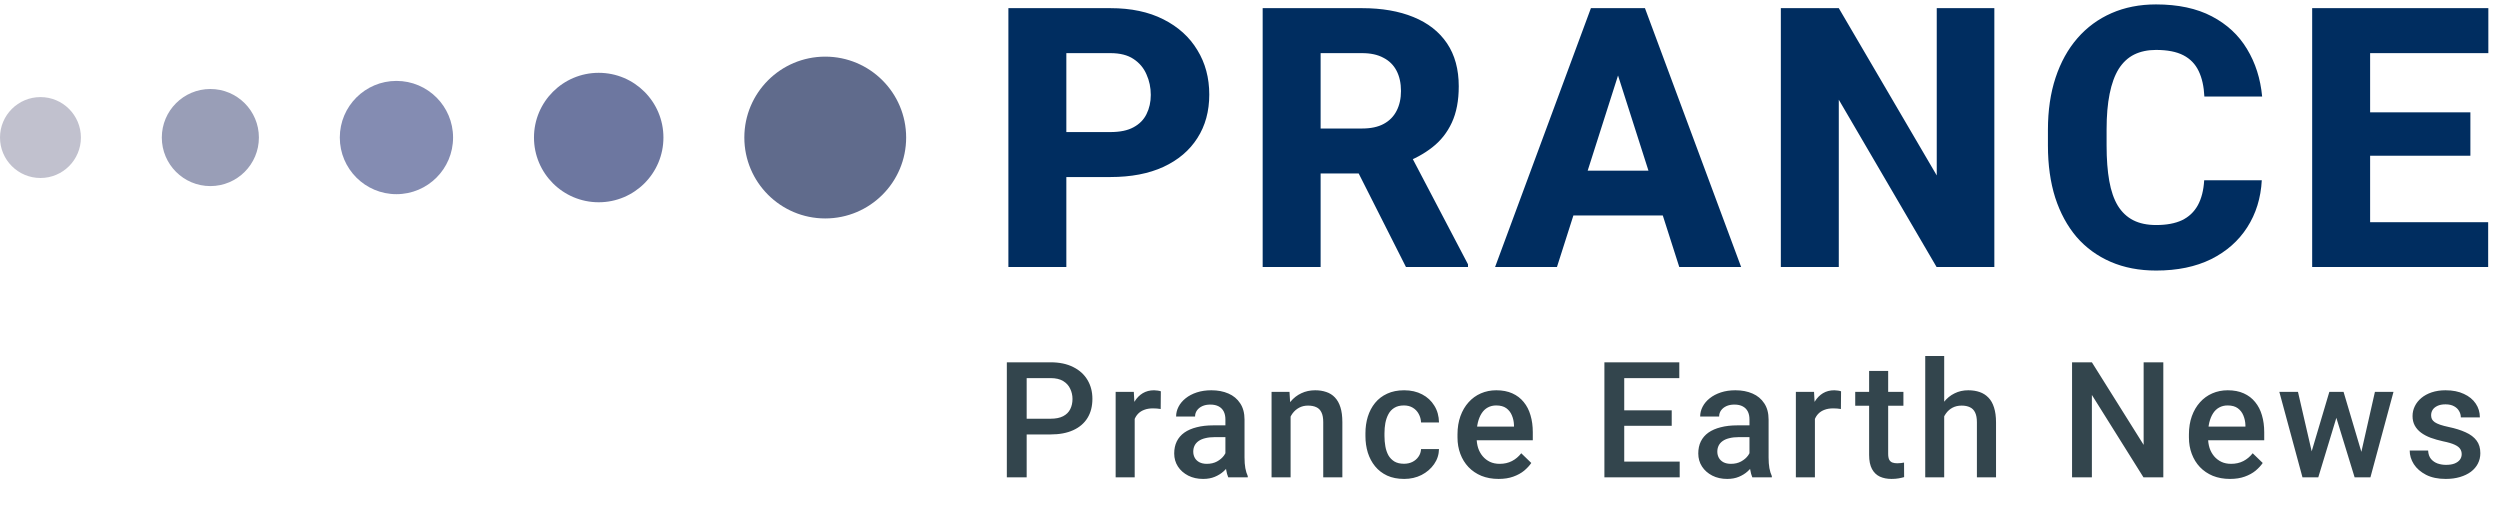
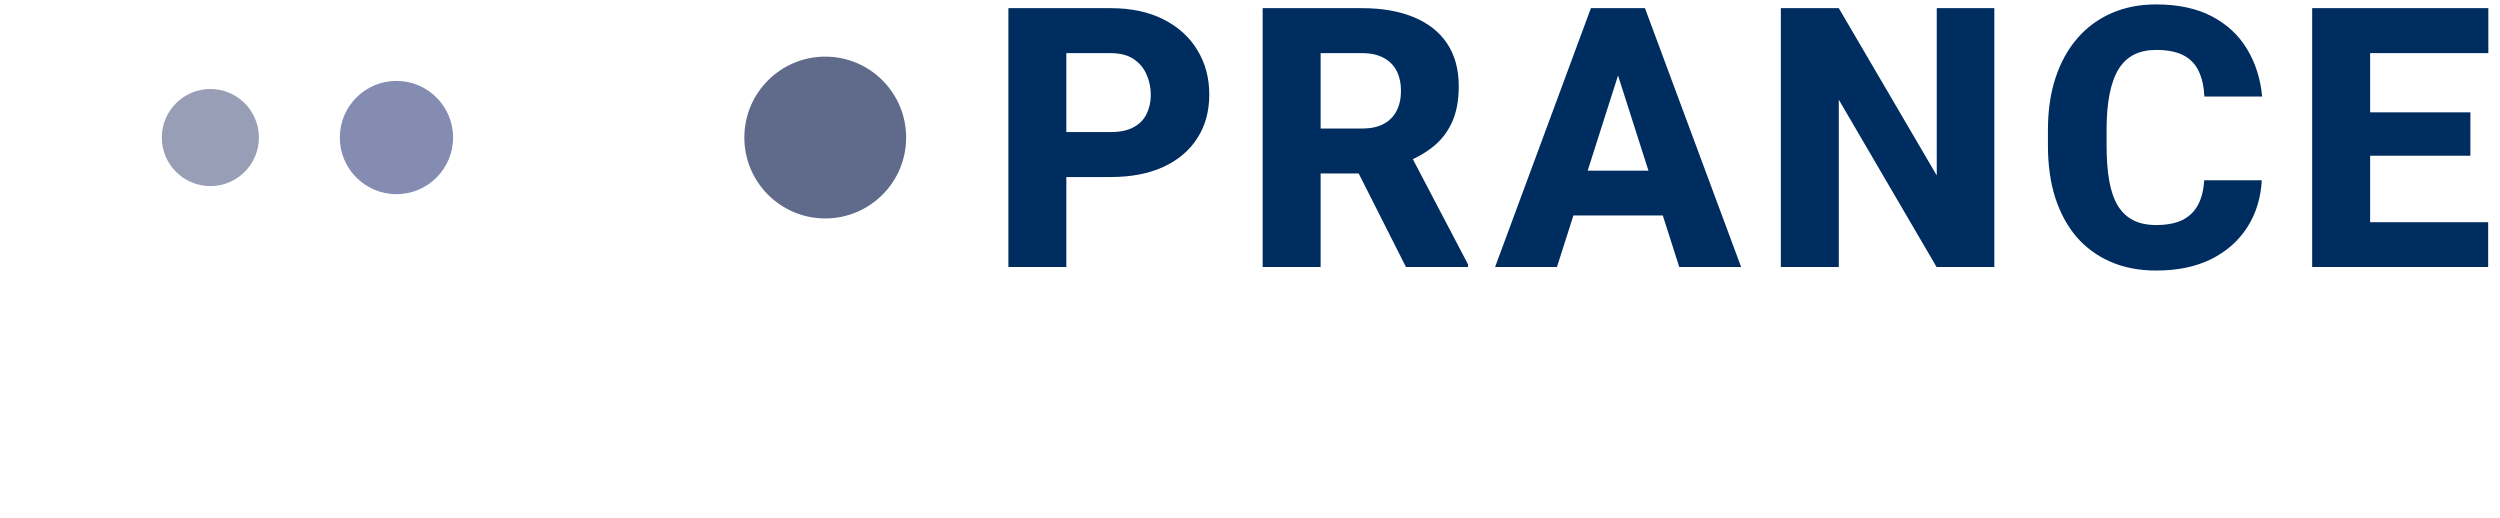
<svg xmlns="http://www.w3.org/2000/svg" width="309" height="64" viewBox="0 0 309 64" fill="none">
  <path d="M137.249 21.882H129.207V16.323H137.249C138.436 16.323 139.388 16.125 140.105 15.729C140.838 15.334 141.373 14.792 141.709 14.104C142.061 13.4 142.237 12.609 142.237 11.73C142.237 10.822 142.061 9.98 141.709 9.204C141.373 8.413 140.838 7.775 140.105 7.292C139.388 6.809 138.436 6.567 137.249 6.567H131.8V33H124.637V1.008H137.249C139.798 1.008 141.98 1.469 143.797 2.392C145.628 3.315 147.027 4.582 147.994 6.193C148.975 7.79 149.466 9.621 149.466 11.687C149.466 13.752 148.975 15.546 147.994 17.07C147.027 18.593 145.628 19.78 143.797 20.629C141.98 21.464 139.798 21.882 137.249 21.882ZM156.066 1.008H168.349C170.795 1.008 172.912 1.374 174.699 2.106C176.501 2.839 177.885 3.923 178.852 5.358C179.819 6.794 180.302 8.566 180.302 10.676C180.302 12.434 180.017 13.928 179.445 15.158C178.874 16.389 178.068 17.407 177.028 18.212C176.003 19.018 174.802 19.67 173.425 20.168L171.096 21.442H160.637L160.593 15.883H168.371C169.44 15.883 170.327 15.693 171.03 15.312C171.733 14.931 172.26 14.396 172.612 13.708C172.978 13.005 173.161 12.185 173.161 11.247C173.161 10.28 172.978 9.445 172.612 8.742C172.246 8.039 171.704 7.504 170.986 7.138C170.283 6.757 169.404 6.567 168.349 6.567H163.229V33H156.066V1.008ZM173.776 33L166.591 18.784L174.15 18.762L181.445 32.67V33H173.776ZM200.702 7.094L192.44 33H184.793L196.637 1.008H201.471L200.702 7.094ZM207.557 33L199.273 7.094L198.417 1.008H203.316L215.204 33H207.557ZM207.206 21.091V26.628H190.528V21.091H207.206ZM246.501 1.008V33H239.36L227.275 12.324V33H220.112V1.008H227.275L239.382 21.684V1.008H246.501ZM272.438 22.277H279.557C279.44 24.475 278.839 26.416 277.755 28.1C276.686 29.77 275.199 31.081 273.295 32.033C271.391 32.971 269.127 33.44 266.505 33.44C264.411 33.44 262.536 33.081 260.88 32.363C259.225 31.645 257.819 30.62 256.662 29.287C255.519 27.939 254.64 26.32 254.025 24.431C253.424 22.526 253.124 20.38 253.124 17.993V16.037C253.124 13.649 253.439 11.503 254.069 9.599C254.699 7.695 255.6 6.069 256.771 4.721C257.943 3.374 259.35 2.341 260.99 1.623C262.631 0.905 264.462 0.546 266.483 0.546C269.208 0.546 271.508 1.037 273.383 2.019C275.258 3 276.708 4.348 277.733 6.062C278.773 7.775 279.396 9.731 279.601 11.928H272.46C272.401 10.683 272.167 9.636 271.757 8.786C271.347 7.922 270.717 7.27 269.867 6.831C269.018 6.391 267.89 6.171 266.483 6.171C265.458 6.171 264.557 6.362 263.781 6.743C263.019 7.124 262.382 7.717 261.869 8.522C261.371 9.328 260.998 10.354 260.749 11.599C260.5 12.829 260.375 14.294 260.375 15.993V17.993C260.375 19.677 260.485 21.135 260.705 22.365C260.924 23.596 261.276 24.614 261.759 25.419C262.257 26.225 262.895 26.826 263.671 27.221C264.447 27.617 265.392 27.814 266.505 27.814C267.78 27.814 268.842 27.617 269.691 27.221C270.541 26.811 271.193 26.196 271.647 25.375C272.101 24.555 272.365 23.523 272.438 22.277ZM307.537 27.463V33H290.508V27.463H307.537ZM292.947 1.008V33H285.784V1.008H292.947ZM305.34 13.884V19.245H290.508V13.884H305.34ZM307.559 1.008V6.567H290.508V1.008H307.559Z" fill="#002D60" />
-   <circle cx="5" cy="17" r="5" fill="#C1C1CE" />
  <circle cx="26" cy="17" r="6" fill="#999EB7" />
  <circle cx="49" cy="17" r="7" fill="#848CB2" />
-   <circle cx="74" cy="17" r="8" fill="#6D77A0" />
  <circle cx="102" cy="17" r="10" fill="#606B8C" />
-   <path d="M129.846 53.697H126.145V51.754H129.846C130.49 51.754 131.011 51.65 131.408 51.441C131.805 51.233 132.095 50.947 132.277 50.582C132.466 50.211 132.561 49.788 132.561 49.312C132.561 48.863 132.466 48.443 132.277 48.053C132.095 47.656 131.805 47.337 131.408 47.096C131.011 46.855 130.49 46.734 129.846 46.734H126.896V59H124.445V44.781H129.846C130.946 44.781 131.88 44.977 132.648 45.367C133.423 45.751 134.012 46.285 134.416 46.969C134.82 47.646 135.021 48.421 135.021 49.293C135.021 50.211 134.82 50.999 134.416 51.656C134.012 52.314 133.423 52.818 132.648 53.17C131.88 53.522 130.946 53.697 129.846 53.697ZM140.248 50.445V59H137.894V48.434H140.14L140.248 50.445ZM143.48 48.365L143.461 50.553C143.317 50.527 143.161 50.507 142.992 50.494C142.829 50.481 142.666 50.475 142.504 50.475C142.1 50.475 141.745 50.533 141.439 50.65C141.133 50.761 140.876 50.924 140.668 51.139C140.466 51.347 140.31 51.601 140.199 51.9C140.088 52.2 140.023 52.535 140.004 52.906L139.466 52.945C139.466 52.281 139.532 51.666 139.662 51.1C139.792 50.533 139.987 50.035 140.248 49.605C140.515 49.176 140.847 48.84 141.244 48.6C141.647 48.359 142.113 48.238 142.64 48.238C142.783 48.238 142.936 48.251 143.099 48.277C143.268 48.303 143.395 48.333 143.48 48.365ZM151.46 56.881V51.842C151.46 51.464 151.392 51.139 151.255 50.865C151.118 50.592 150.91 50.38 150.63 50.23C150.357 50.081 150.012 50.006 149.595 50.006C149.211 50.006 148.879 50.071 148.599 50.201C148.319 50.331 148.101 50.507 147.945 50.728C147.788 50.95 147.71 51.2 147.71 51.48H145.366C145.366 51.064 145.467 50.66 145.669 50.27C145.871 49.879 146.164 49.531 146.548 49.225C146.932 48.919 147.391 48.678 147.925 48.502C148.459 48.326 149.058 48.238 149.722 48.238C150.516 48.238 151.219 48.372 151.831 48.639C152.45 48.906 152.935 49.309 153.286 49.85C153.644 50.383 153.823 51.054 153.823 51.861V56.559C153.823 57.04 153.856 57.473 153.921 57.857C153.993 58.235 154.094 58.564 154.224 58.844V59H151.812C151.701 58.746 151.613 58.424 151.548 58.033C151.489 57.636 151.46 57.252 151.46 56.881ZM151.802 52.574L151.821 54.029H150.132C149.696 54.029 149.312 54.072 148.98 54.156C148.648 54.234 148.371 54.352 148.15 54.508C147.928 54.664 147.762 54.853 147.652 55.074C147.541 55.296 147.486 55.546 147.486 55.826C147.486 56.106 147.551 56.363 147.681 56.598C147.811 56.825 148 57.005 148.247 57.135C148.501 57.265 148.807 57.33 149.165 57.33C149.647 57.33 150.067 57.232 150.425 57.037C150.79 56.835 151.076 56.591 151.284 56.305C151.493 56.012 151.603 55.735 151.616 55.475L152.378 56.52C152.3 56.786 152.167 57.073 151.978 57.379C151.789 57.685 151.542 57.978 151.236 58.258C150.936 58.531 150.575 58.756 150.152 58.932C149.735 59.107 149.253 59.195 148.706 59.195C148.016 59.195 147.401 59.059 146.861 58.785C146.32 58.505 145.897 58.131 145.591 57.662C145.285 57.187 145.132 56.65 145.132 56.051C145.132 55.491 145.236 54.996 145.445 54.566C145.659 54.13 145.972 53.766 146.382 53.473C146.799 53.18 147.307 52.958 147.905 52.809C148.504 52.652 149.188 52.574 149.956 52.574H151.802ZM159.518 50.69V59H157.165V48.434H159.382L159.518 50.69ZM159.098 53.326L158.337 53.316C158.343 52.568 158.447 51.881 158.649 51.256C158.858 50.631 159.144 50.094 159.509 49.645C159.88 49.195 160.322 48.85 160.837 48.609C161.351 48.362 161.924 48.238 162.555 48.238C163.063 48.238 163.522 48.31 163.932 48.453C164.349 48.59 164.704 48.815 164.997 49.127C165.296 49.44 165.524 49.846 165.68 50.348C165.837 50.842 165.915 51.451 165.915 52.174V59H163.552V52.164C163.552 51.656 163.477 51.256 163.327 50.963C163.184 50.663 162.972 50.452 162.692 50.328C162.419 50.198 162.077 50.133 161.667 50.133C161.263 50.133 160.902 50.217 160.583 50.387C160.264 50.556 159.994 50.787 159.772 51.08C159.557 51.373 159.391 51.712 159.274 52.096C159.157 52.48 159.098 52.89 159.098 53.326ZM173.534 57.32C173.918 57.32 174.263 57.245 174.569 57.096C174.881 56.94 175.132 56.725 175.321 56.451C175.516 56.178 175.623 55.862 175.643 55.504H177.86C177.847 56.188 177.645 56.809 177.254 57.369C176.864 57.929 176.346 58.375 175.702 58.707C175.057 59.033 174.344 59.195 173.563 59.195C172.756 59.195 172.052 59.059 171.454 58.785C170.855 58.505 170.357 58.121 169.959 57.633C169.562 57.145 169.263 56.581 169.061 55.943C168.866 55.305 168.768 54.622 168.768 53.893V53.551C168.768 52.822 168.866 52.138 169.061 51.5C169.263 50.855 169.562 50.289 169.959 49.801C170.357 49.312 170.855 48.932 171.454 48.658C172.052 48.378 172.752 48.238 173.553 48.238C174.399 48.238 175.142 48.408 175.78 48.746C176.418 49.078 176.919 49.544 177.284 50.143C177.655 50.735 177.847 51.425 177.86 52.213H175.643C175.623 51.822 175.526 51.471 175.35 51.158C175.181 50.839 174.94 50.585 174.627 50.397C174.321 50.208 173.954 50.113 173.524 50.113C173.049 50.113 172.655 50.211 172.342 50.406C172.03 50.595 171.786 50.855 171.61 51.188C171.434 51.513 171.307 51.881 171.229 52.291C171.157 52.695 171.121 53.115 171.121 53.551V53.893C171.121 54.329 171.157 54.752 171.229 55.162C171.301 55.572 171.424 55.94 171.6 56.266C171.782 56.585 172.03 56.842 172.342 57.037C172.655 57.226 173.052 57.32 173.534 57.32ZM185.225 59.195C184.443 59.195 183.737 59.068 183.105 58.815C182.48 58.554 181.947 58.193 181.504 57.73C181.068 57.268 180.732 56.725 180.498 56.1C180.264 55.475 180.146 54.801 180.146 54.078V53.688C180.146 52.861 180.267 52.112 180.508 51.441C180.749 50.771 181.084 50.198 181.514 49.723C181.943 49.241 182.451 48.873 183.037 48.619C183.623 48.365 184.258 48.238 184.941 48.238C185.697 48.238 186.357 48.365 186.924 48.619C187.49 48.873 187.959 49.231 188.33 49.693C188.708 50.149 188.988 50.693 189.17 51.324C189.359 51.956 189.453 52.652 189.453 53.414V54.42H181.289V52.73H187.129V52.545C187.116 52.122 187.031 51.725 186.875 51.353C186.725 50.982 186.494 50.683 186.182 50.455C185.869 50.227 185.452 50.113 184.932 50.113C184.541 50.113 184.193 50.198 183.887 50.367C183.587 50.53 183.337 50.768 183.135 51.08C182.933 51.393 182.777 51.77 182.666 52.213C182.562 52.649 182.51 53.141 182.51 53.688V54.078C182.51 54.54 182.572 54.97 182.695 55.367C182.826 55.758 183.014 56.1 183.262 56.393C183.509 56.685 183.809 56.917 184.16 57.086C184.512 57.249 184.912 57.33 185.361 57.33C185.928 57.33 186.432 57.216 186.875 56.988C187.318 56.76 187.702 56.438 188.027 56.022L189.268 57.223C189.04 57.555 188.743 57.874 188.379 58.18C188.014 58.479 187.568 58.723 187.041 58.912C186.52 59.101 185.915 59.195 185.225 59.195ZM207.611 57.057V59H200.062V57.057H207.611ZM200.755 44.781V59H198.304V44.781H200.755ZM206.624 50.719V52.633H200.062V50.719H206.624ZM207.562 44.781V46.734H200.062V44.781H207.562ZM216.235 56.881V51.842C216.235 51.464 216.167 51.139 216.03 50.865C215.893 50.592 215.685 50.38 215.405 50.23C215.132 50.081 214.787 50.006 214.37 50.006C213.986 50.006 213.654 50.071 213.374 50.201C213.094 50.331 212.876 50.507 212.72 50.728C212.563 50.95 212.485 51.2 212.485 51.48H210.141C210.141 51.064 210.242 50.66 210.444 50.27C210.646 49.879 210.939 49.531 211.323 49.225C211.707 48.919 212.166 48.678 212.7 48.502C213.234 48.326 213.833 48.238 214.497 48.238C215.291 48.238 215.994 48.372 216.606 48.639C217.225 48.906 217.71 49.309 218.061 49.85C218.419 50.383 218.598 51.054 218.598 51.861V56.559C218.598 57.04 218.631 57.473 218.696 57.857C218.768 58.235 218.869 58.564 218.999 58.844V59H216.587C216.476 58.746 216.388 58.424 216.323 58.033C216.264 57.636 216.235 57.252 216.235 56.881ZM216.577 52.574L216.596 54.029H214.907C214.471 54.029 214.087 54.072 213.755 54.156C213.423 54.234 213.146 54.352 212.925 54.508C212.703 54.664 212.537 54.853 212.427 55.074C212.316 55.296 212.261 55.546 212.261 55.826C212.261 56.106 212.326 56.363 212.456 56.598C212.586 56.825 212.775 57.005 213.022 57.135C213.276 57.265 213.582 57.33 213.94 57.33C214.422 57.33 214.842 57.232 215.2 57.037C215.565 56.835 215.851 56.591 216.059 56.305C216.268 56.012 216.378 55.735 216.391 55.475L217.153 56.52C217.075 56.786 216.942 57.073 216.753 57.379C216.564 57.685 216.317 57.978 216.011 58.258C215.711 58.531 215.35 58.756 214.927 58.932C214.51 59.107 214.028 59.195 213.481 59.195C212.791 59.195 212.176 59.059 211.636 58.785C211.095 58.505 210.672 58.131 210.366 57.662C210.06 57.187 209.907 56.65 209.907 56.051C209.907 55.491 210.011 54.996 210.22 54.566C210.434 54.13 210.747 53.766 211.157 53.473C211.574 53.18 212.082 52.958 212.68 52.809C213.279 52.652 213.963 52.574 214.731 52.574H216.577ZM224.323 50.445V59H221.969V48.434H224.215L224.323 50.445ZM227.555 48.365L227.536 50.553C227.392 50.527 227.236 50.507 227.067 50.494C226.904 50.481 226.741 50.475 226.579 50.475C226.175 50.475 225.82 50.533 225.514 50.65C225.208 50.761 224.951 50.924 224.743 51.139C224.541 51.347 224.385 51.601 224.274 51.9C224.163 52.2 224.098 52.535 224.079 52.906L223.541 52.945C223.541 52.281 223.607 51.666 223.737 51.1C223.867 50.533 224.062 50.035 224.323 49.605C224.59 49.176 224.922 48.84 225.319 48.6C225.722 48.359 226.188 48.238 226.715 48.238C226.858 48.238 227.011 48.251 227.174 48.277C227.343 48.303 227.47 48.333 227.555 48.365ZM235.262 48.434V50.152H229.305V48.434H235.262ZM231.023 45.846H233.377V56.08C233.377 56.406 233.423 56.656 233.514 56.832C233.611 57.001 233.745 57.115 233.914 57.174C234.083 57.232 234.282 57.262 234.51 57.262C234.673 57.262 234.829 57.252 234.979 57.232C235.128 57.213 235.249 57.193 235.34 57.174L235.35 58.971C235.154 59.029 234.926 59.081 234.666 59.127C234.412 59.172 234.119 59.195 233.787 59.195C233.247 59.195 232.768 59.101 232.352 58.912C231.935 58.717 231.609 58.401 231.375 57.965C231.141 57.529 231.023 56.949 231.023 56.227V45.846ZM240.302 44V59H237.959V44H240.302ZM239.892 53.326L239.13 53.316C239.137 52.587 239.238 51.913 239.433 51.295C239.635 50.676 239.915 50.139 240.273 49.684C240.638 49.221 241.074 48.867 241.582 48.619C242.089 48.365 242.653 48.238 243.271 48.238C243.792 48.238 244.261 48.31 244.677 48.453C245.101 48.596 245.465 48.828 245.771 49.147C246.077 49.459 246.308 49.869 246.464 50.377C246.627 50.878 246.709 51.49 246.709 52.213V59H244.345V52.193C244.345 51.685 244.27 51.282 244.121 50.982C243.977 50.683 243.766 50.468 243.486 50.338C243.206 50.201 242.864 50.133 242.461 50.133C242.037 50.133 241.663 50.217 241.338 50.387C241.018 50.556 240.752 50.787 240.537 51.08C240.322 51.373 240.159 51.712 240.048 52.096C239.944 52.48 239.892 52.89 239.892 53.326ZM267.386 44.781V59H264.934L258.557 48.815V59H256.106V44.781H258.557L264.954 54.986V44.781H267.386ZM275.629 59.195C274.848 59.195 274.142 59.068 273.51 58.815C272.885 58.554 272.351 58.193 271.909 57.73C271.472 57.268 271.137 56.725 270.903 56.1C270.668 55.475 270.551 54.801 270.551 54.078V53.688C270.551 52.861 270.672 52.112 270.913 51.441C271.153 50.771 271.489 50.198 271.918 49.723C272.348 49.241 272.856 48.873 273.442 48.619C274.028 48.365 274.663 48.238 275.346 48.238C276.101 48.238 276.762 48.365 277.329 48.619C277.895 48.873 278.364 49.231 278.735 49.693C279.112 50.149 279.392 50.693 279.575 51.324C279.763 51.956 279.858 52.652 279.858 53.414V54.42H271.694V52.73H277.534V52.545C277.521 52.122 277.436 51.725 277.28 51.353C277.13 50.982 276.899 50.683 276.586 50.455C276.274 50.227 275.857 50.113 275.336 50.113C274.946 50.113 274.597 50.198 274.291 50.367C273.992 50.53 273.741 50.768 273.539 51.08C273.338 51.393 273.181 51.77 273.071 52.213C272.967 52.649 272.914 53.141 272.914 53.688V54.078C272.914 54.54 272.976 54.97 273.1 55.367C273.23 55.758 273.419 56.1 273.666 56.393C273.914 56.685 274.213 56.917 274.565 57.086C274.916 57.249 275.317 57.33 275.766 57.33C276.332 57.33 276.837 57.216 277.28 56.988C277.722 56.76 278.107 56.438 278.432 56.022L279.672 57.223C279.444 57.555 279.148 57.874 278.784 58.18C278.419 58.479 277.973 58.723 277.446 58.912C276.925 59.101 276.319 59.195 275.629 59.195ZM285.465 56.656L287.906 48.434H289.41L289 50.895L286.539 59H285.191L285.465 56.656ZM284.029 48.434L285.934 56.695L286.09 59H284.586L281.725 48.434H284.029ZM291.695 56.598L293.541 48.434H295.836L292.984 59H291.48L291.695 56.598ZM289.664 48.434L292.076 56.559L292.379 59H291.031L288.541 50.885L288.131 48.434H289.664ZM304.265 56.139C304.265 55.904 304.207 55.693 304.089 55.504C303.972 55.309 303.748 55.133 303.416 54.977C303.09 54.82 302.608 54.677 301.97 54.547C301.41 54.423 300.896 54.277 300.427 54.107C299.965 53.932 299.568 53.72 299.236 53.473C298.904 53.225 298.647 52.932 298.464 52.594C298.282 52.255 298.191 51.865 298.191 51.422C298.191 50.992 298.285 50.585 298.474 50.201C298.663 49.817 298.933 49.478 299.285 49.185C299.636 48.893 300.063 48.661 300.564 48.492C301.072 48.323 301.638 48.238 302.263 48.238C303.149 48.238 303.907 48.388 304.539 48.688C305.177 48.98 305.665 49.381 306.004 49.889C306.342 50.39 306.511 50.956 306.511 51.588H304.158C304.158 51.308 304.086 51.047 303.943 50.807C303.806 50.559 303.598 50.361 303.318 50.211C303.038 50.055 302.686 49.977 302.263 49.977C301.86 49.977 301.524 50.042 301.257 50.172C300.997 50.296 300.802 50.458 300.671 50.66C300.548 50.862 300.486 51.083 300.486 51.324C300.486 51.5 300.518 51.66 300.584 51.803C300.655 51.94 300.772 52.066 300.935 52.184C301.098 52.294 301.319 52.398 301.599 52.496C301.886 52.594 302.244 52.688 302.673 52.779C303.481 52.949 304.174 53.167 304.754 53.434C305.339 53.694 305.789 54.033 306.101 54.449C306.414 54.859 306.57 55.38 306.57 56.012C306.57 56.48 306.469 56.91 306.267 57.301C306.072 57.685 305.785 58.02 305.408 58.307C305.03 58.587 304.578 58.805 304.05 58.961C303.53 59.117 302.944 59.195 302.293 59.195C301.336 59.195 300.525 59.026 299.861 58.688C299.197 58.342 298.692 57.903 298.347 57.369C298.009 56.829 297.839 56.269 297.839 55.69H300.115C300.141 56.126 300.261 56.474 300.476 56.734C300.698 56.988 300.971 57.174 301.296 57.291C301.629 57.402 301.97 57.457 302.322 57.457C302.745 57.457 303.1 57.402 303.386 57.291C303.673 57.174 303.891 57.018 304.041 56.822C304.19 56.62 304.265 56.393 304.265 56.139Z" fill="#001721" fill-opacity="0.8" />
</svg>